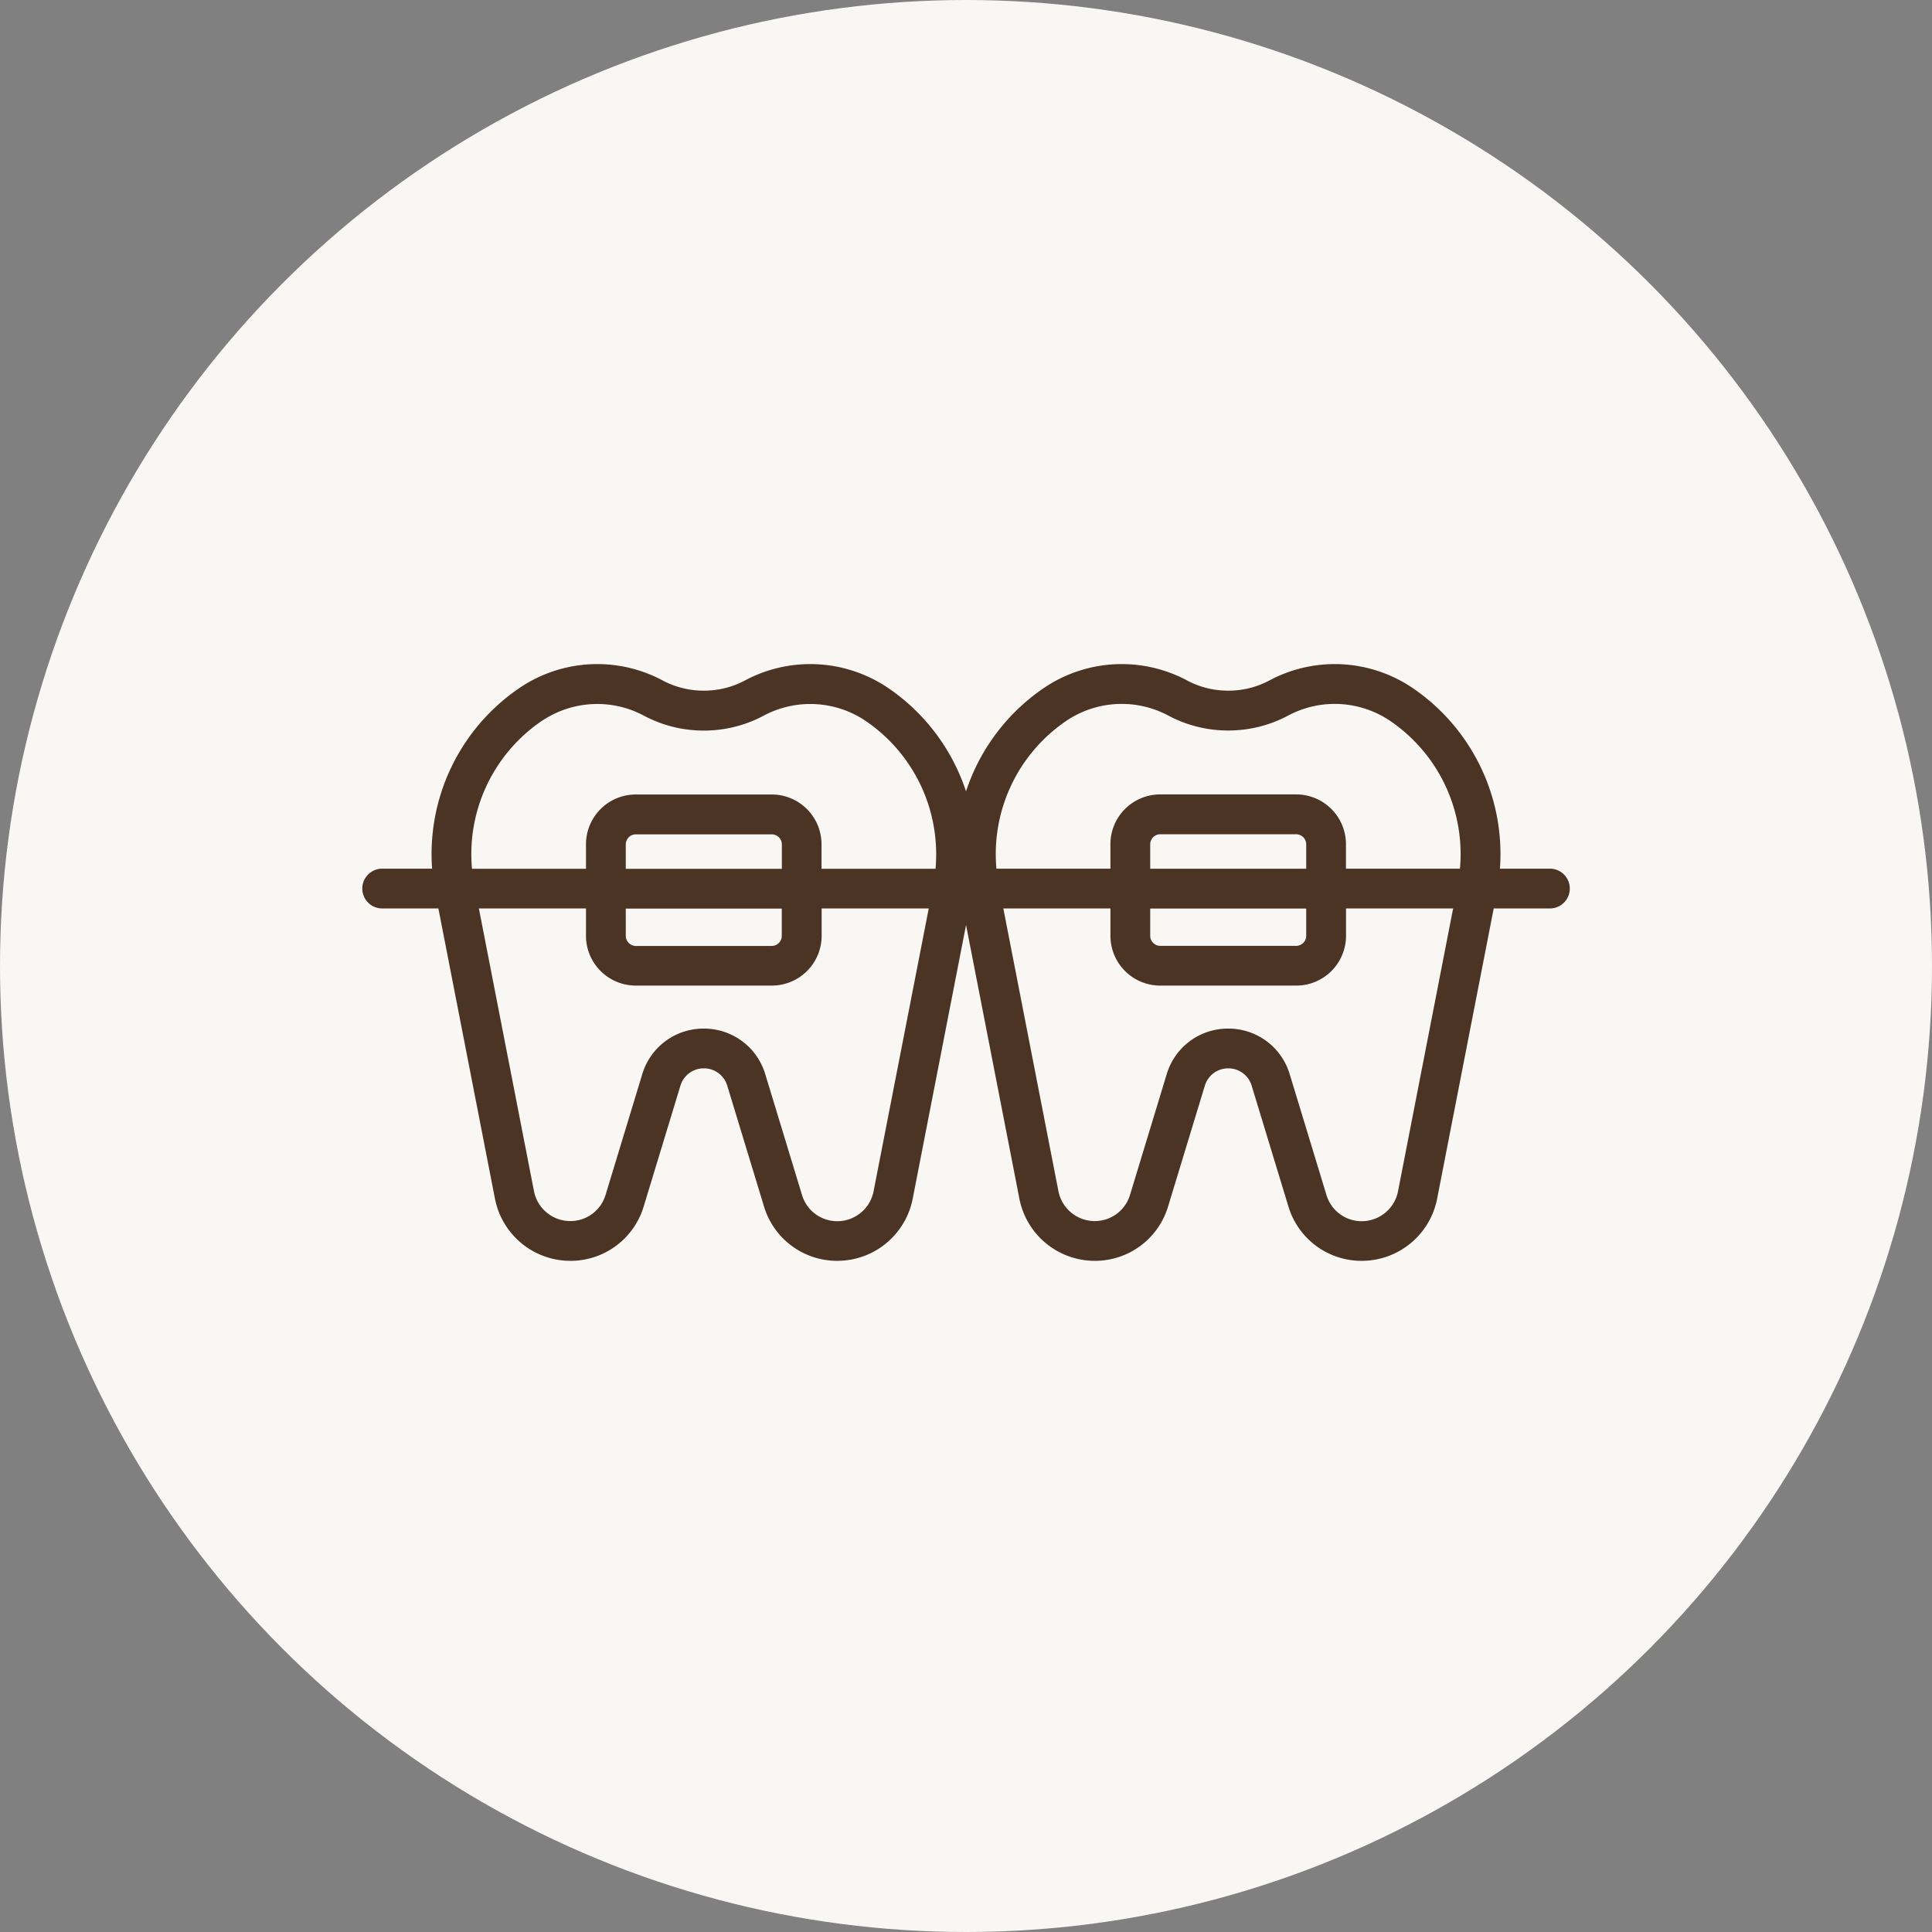
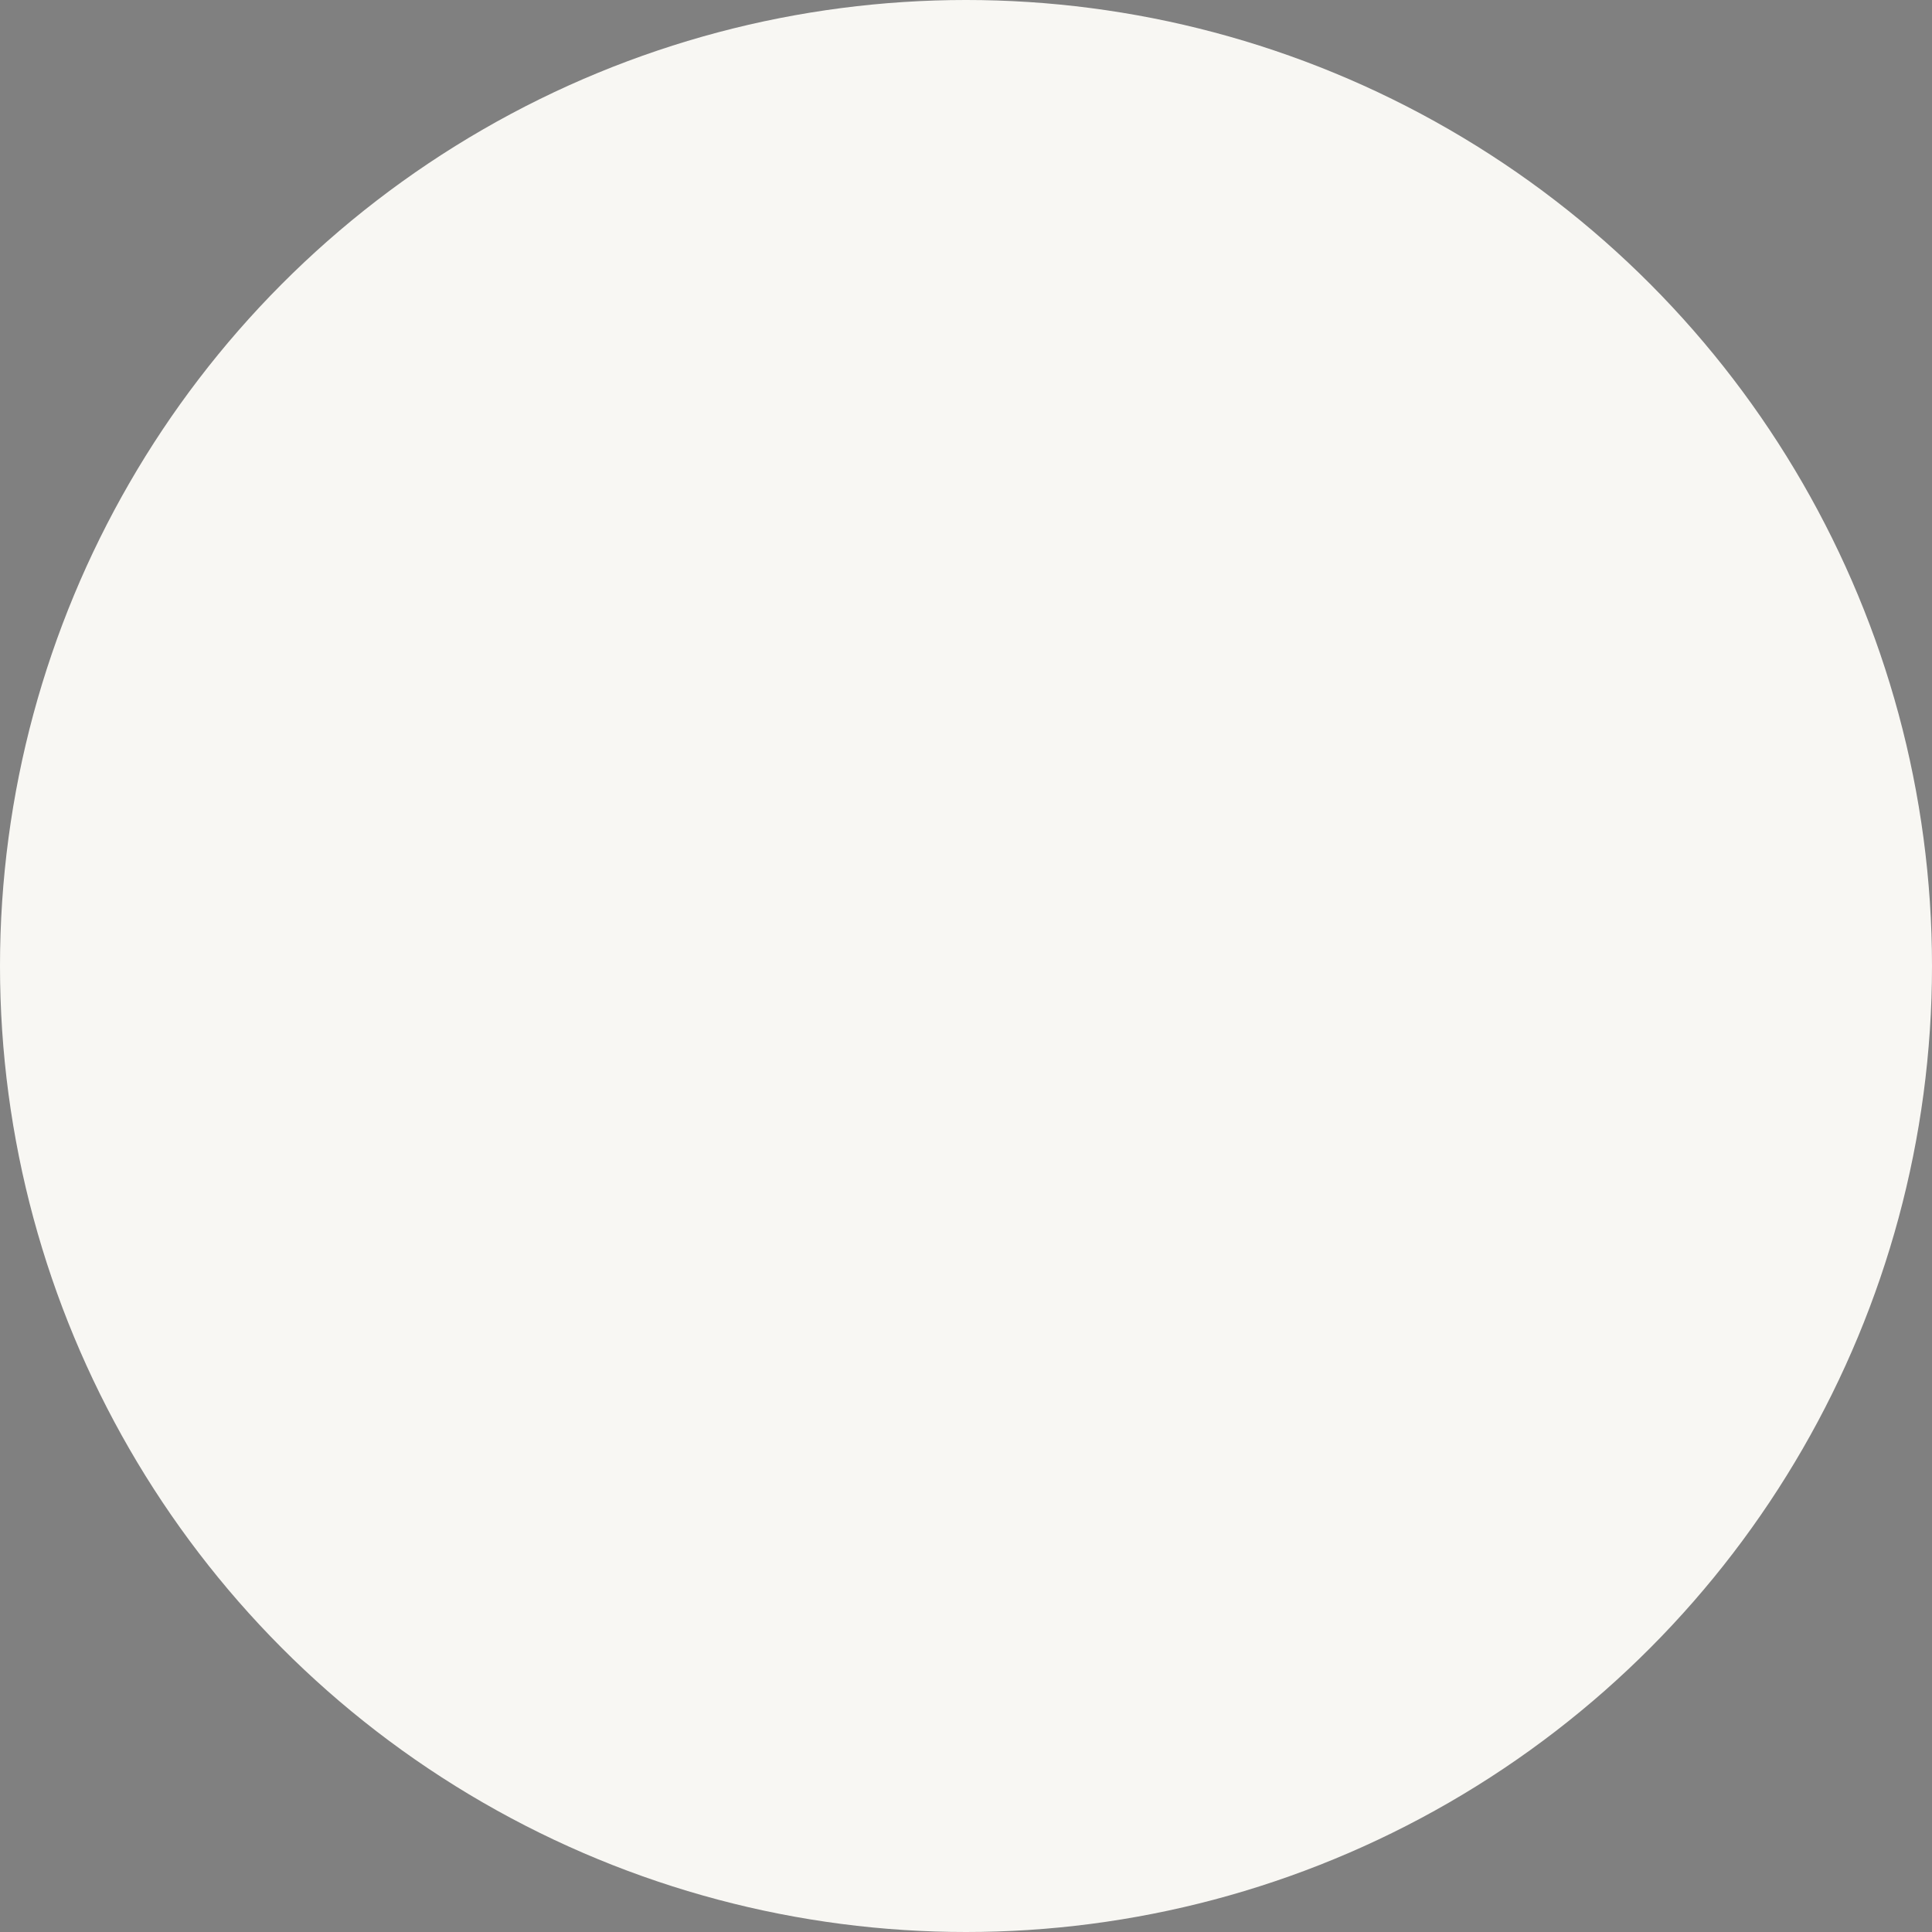
<svg xmlns="http://www.w3.org/2000/svg" width="120" height="120" viewBox="0 0 120 120">
  <rect x="0" y="0" width="120" height="120" fill="#808080" stroke="none" />
  <g id="Group_3263" data-name="Group 3263" transform="translate(-712 -1130)">
    <circle id="Ellipse_20" data-name="Ellipse 20" cx="60" cy="60" r="60" transform="translate(712 1130)" fill="#f8f7f3" />
    <g id="Orthodontic" transform="translate(734.5 1171.25)">
-       <path id="Path_1188" data-name="Path 1188" d="M87.02-389.263h-3.1a12.471,12.471,0,0,0-5.505-11.276,8.619,8.619,0,0,0-8.858-.391,5.375,5.375,0,0,1-2.513.611,5.379,5.379,0,0,1-2.513-.611,8.619,8.619,0,0,0-8.858.391,12.491,12.491,0,0,0-4.916,6.474,12.492,12.492,0,0,0-4.916-6.474,8.618,8.618,0,0,0-8.857-.391,5.378,5.378,0,0,1-2.513.611,5.377,5.377,0,0,1-2.513-.611,8.618,8.618,0,0,0-8.858.391,12.471,12.471,0,0,0-5.505,11.276h-3.1a1.236,1.236,0,0,0-1.236,1.236,1.236,1.236,0,0,0,1.236,1.236h3.49L21.5-368.758a4.774,4.774,0,0,0,4.678,3.854,4.739,4.739,0,0,0,4.559-3.379l2.282-7.5a1.511,1.511,0,0,1,1.454-1.077,1.511,1.511,0,0,1,1.454,1.077l2.282,7.5a4.739,4.739,0,0,0,4.559,3.379,4.774,4.774,0,0,0,4.677-3.854l3.314-17.007,3.314,17.007a4.774,4.774,0,0,0,4.677,3.854,4.739,4.739,0,0,0,4.559-3.379l2.282-7.5a1.511,1.511,0,0,1,1.454-1.077,1.511,1.511,0,0,1,1.454,1.077l2.282,7.5a4.739,4.739,0,0,0,4.559,3.379,4.774,4.774,0,0,0,4.678-3.854l3.515-18.033h3.49a1.236,1.236,0,0,0,1.236-1.236A1.236,1.236,0,0,0,87.02-389.263Zm-29.97-9.223a6.151,6.151,0,0,1,6.322-.259,7.859,7.859,0,0,0,3.671.9,7.856,7.856,0,0,0,3.671-.9,6.151,6.151,0,0,1,6.322.26,10.005,10.005,0,0,1,4.4,9.223h-7.08v-1.523a3.093,3.093,0,0,0-3.09-3.09H62.816a3.093,3.093,0,0,0-3.09,3.09v1.523h-7.08A10.005,10.005,0,0,1,57.05-398.486Zm5.148,11.7h9.689v1.7a.626.626,0,0,1-.618.618H62.816a.626.626,0,0,1-.618-.618Zm0-2.472v-1.523a.626.626,0,0,1,.618-.618h8.453a.626.626,0,0,1,.618.618v1.523Zm-37.722-9.223a6.15,6.15,0,0,1,6.322-.259,7.858,7.858,0,0,0,3.671.9,7.859,7.859,0,0,0,3.671-.9,6.151,6.151,0,0,1,6.322.26,10.005,10.005,0,0,1,4.4,9.223h-7.08v-1.523a3.093,3.093,0,0,0-3.09-3.09H30.243a3.093,3.093,0,0,0-3.09,3.09v1.523h-7.08A10.005,10.005,0,0,1,24.476-398.486Zm5.148,11.7h9.689v1.7a.626.626,0,0,1-.618.618H30.243a.626.626,0,0,1-.618-.618Zm0-2.472v-1.523a.626.626,0,0,1,.618-.618H38.7a.626.626,0,0,1,.618.618v1.523Zm15.391,20.032a2.3,2.3,0,0,1-2.251,1.855A2.281,2.281,0,0,1,40.569-369l-2.282-7.5a3.969,3.969,0,0,0-3.819-2.83,3.969,3.969,0,0,0-3.819,2.829L28.369-369a2.281,2.281,0,0,1-2.195,1.626,2.3,2.3,0,0,1-2.251-1.855L20.5-386.791h6.653v1.7a3.093,3.093,0,0,0,3.09,3.09H38.7a3.093,3.093,0,0,0,3.09-3.09v-1.7h6.652Zm32.574,0a2.3,2.3,0,0,1-2.251,1.855A2.281,2.281,0,0,1,73.143-369l-2.282-7.5a3.969,3.969,0,0,0-3.819-2.83,3.969,3.969,0,0,0-3.819,2.829L60.943-369a2.281,2.281,0,0,1-2.195,1.626,2.3,2.3,0,0,1-2.251-1.855l-3.422-17.561h6.652v1.7a3.093,3.093,0,0,0,3.09,3.09h8.453a3.093,3.093,0,0,0,3.09-3.09v-1.7h6.652Z" transform="translate(-13.256 401.967)" fill="#4c3425" />
-     </g>
+       </g>
  </g>
</svg>